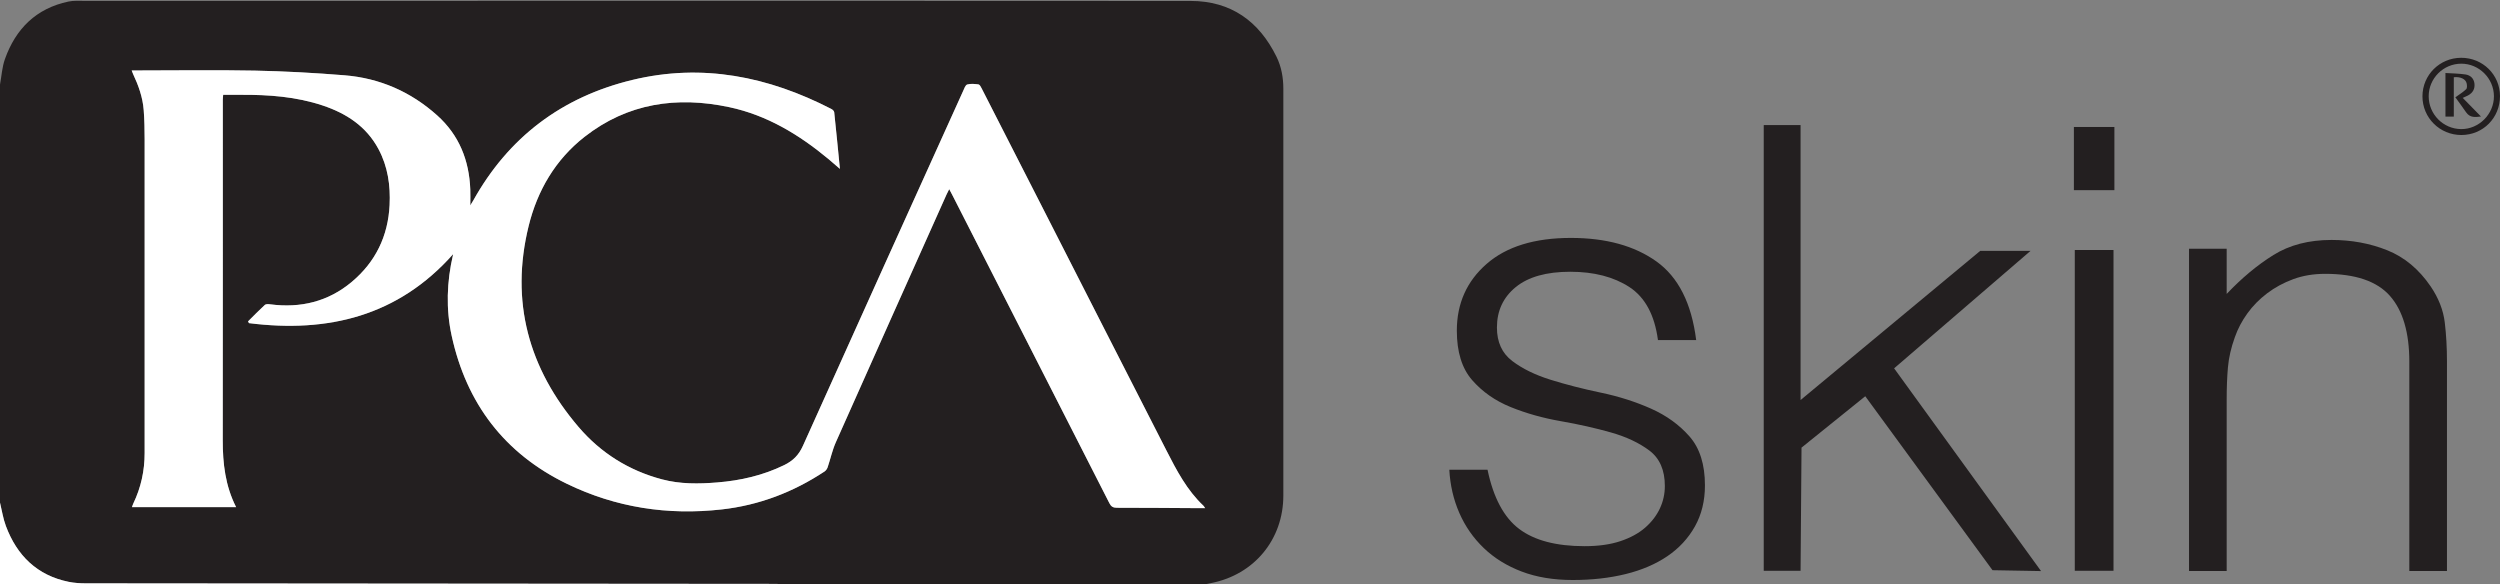
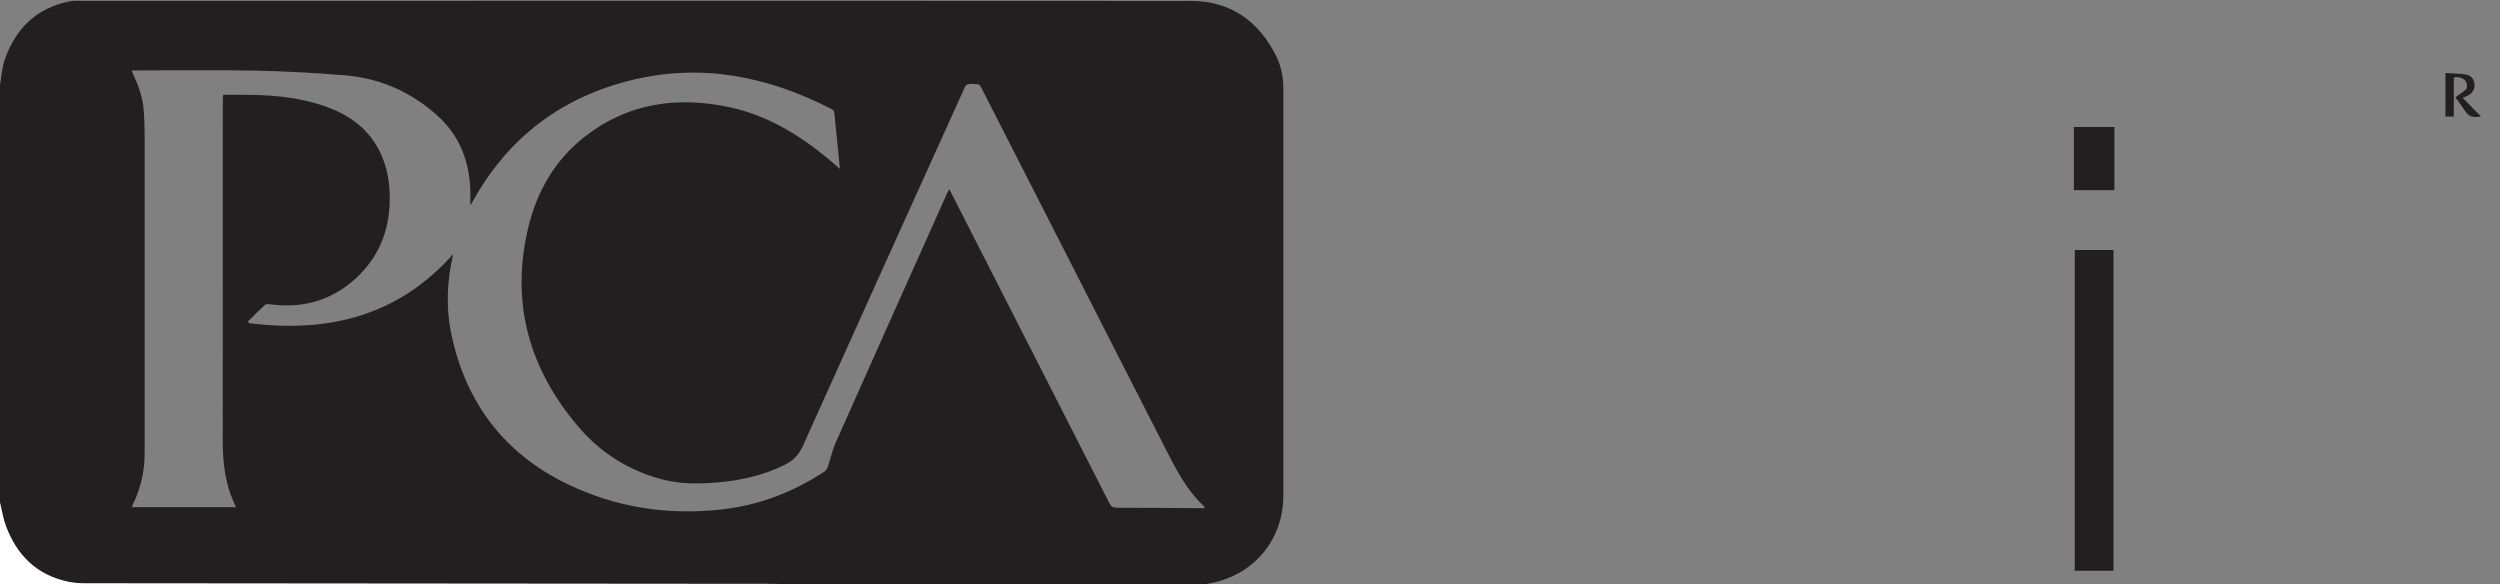
<svg xmlns="http://www.w3.org/2000/svg" width="100%" height="100%" viewBox="0 0 2631 615" version="1.1" xml:space="preserve" style="fill-rule:evenodd;clip-rule:evenodd;stroke-linejoin:round;stroke-miterlimit:2;">
  <rect x="0" y="0" width="2631" height="615" fill="#808080" stroke="none" />
  <g>
    <path d="M1268.28,534.781C1267.27,533.313 1266.97,532.689 1266.51,532.25C1249.08,515.827 1238.23,494.95 1227.54,474.062C1183.91,388.804 1140.47,303.449 1096.96,218.13C1075.66,176.358 1054.36,134.584 1033,92.838C1032.22,91.298 1031.01,89.008 1029.77,88.841C1025.84,88.315 1021.58,87.863 1017.9,88.943C1015.97,89.511 1014.74,93.215 1013.62,95.695C957.305,220.155 900.929,344.588 844.98,469.212C840.645,478.869 834.557,484.931 825.335,489.438C803.007,500.35 779.348,505.737 754.811,507.723C735.345,509.298 715.914,509.562 696.759,504.486C661.721,495.203 632.187,476.614 608.87,449.33C556.295,387.808 536.808,317.292 556.333,237.898C565.533,200.486 584.468,168.045 615.222,143.978C660.571,108.488 712.363,101.083 767.354,112.747C807.116,121.18 841.049,141.736 872.012,167.485C875.789,170.627 879.464,173.892 883.932,177.742C881.894,157.107 880.015,137.589 877.925,118.094C877.792,116.855 876.235,115.362 874.968,114.709C808.64,80.515 739.105,66.338 665.453,84.139C591.448,102.024 535.201,144.271 497.977,211.136C497.229,212.48 496.379,213.767 494.96,216.091C494.96,209.667 495.128,204.52 494.932,199.388C493.76,168.749 483.203,142.173 460.085,121.435C432.305,96.515 399.567,82.212 362.468,79.222C331.118,76.695 299.657,74.935 268.216,74.315C226.902,73.499 185.56,74.133 144.23,74.144C142.53,74.145 140.831,74.144 138.565,74.144C139.302,76.019 139.607,76.944 140.019,77.818C145.728,89.924 150.213,102.456 151.235,115.869C152.019,126.149 152.211,136.494 152.215,146.81C152.255,256.801 152.169,366.792 152.212,476.783C152.219,495.415 148.352,513.077 140.308,529.857C139.759,531.003 139.407,532.243 138.875,533.679L248.465,533.679C237.082,511.206 234.391,487.66 234.419,463.435C234.56,343.945 234.473,224.454 234.483,104.964C234.483,103.388 234.709,101.813 234.863,99.798C241.377,99.798 247.367,99.831 253.357,99.793C282.608,99.606 311.581,101.656 339.575,111.006C364.521,119.337 385.468,132.933 398.277,156.82C408.168,175.264 411.017,195.219 410.009,215.795C408.411,248.411 395.245,275.643 370.223,296.631C345.331,317.51 316.297,324.45 284.33,320.261C282.48,320.019 279.862,319.851 278.73,320.884C272.635,326.448 266.897,332.404 261.036,338.224C261.367,338.84 261.698,339.456 262.028,340.072C345.302,350.621 419.02,332.596 476.778,267.57C476.796,267.287 476.831,267.792 476.722,268.263C470.164,296.573 469.171,325.167 475.36,353.478C490.889,424.511 530.826,477.229 596.533,509.129C648.098,534.163 702.785,542.542 759.716,536.107C798.952,531.671 834.811,517.95 867.672,496.234C869.133,495.269 870.418,493.489 870.987,491.817C873.97,483.056 875.895,473.851 879.633,465.443C918.319,378.429 957.28,291.539 996.176,204.619C996.933,202.929 997.825,201.3 998.946,199.058C1000.2,201.404 1001.07,202.983 1001.89,204.588C1057.12,312.873 1112.37,421.148 1167.48,529.494C1169.35,533.176 1171.42,534.37 1175.45,534.369C1204.12,534.362 1232.78,534.614 1261.45,534.78C1263.4,534.791 1265.35,534.781 1268.28,534.781ZM0,89.001C1.657,80.048 2.166,70.688 5.175,62.215C16.541,30.204 38.112,8.774 72.109,1.621C77.563,0.474 83.386,0.9 89.039,0.899C235.026,0.866 381.011,0.873 526.997,0.874C768.974,0.875 1010.95,0.771 1252.93,0.977C1295.33,1.013 1324.93,22.191 1343.37,59.671C1348.58,70.259 1350.59,81.773 1350.59,93.557C1350.62,236.21 1350.66,378.862 1350.59,521.515C1350.57,567.729 1319.97,604.68 1274.73,613.597C1272.48,614.04 1270.24,614.531 1268,615L824,615C821.687,614.827 819.374,614.504 817.061,614.502C574.761,614.307 332.461,614.147 90.16,613.9C84.201,613.894 78.125,613.515 72.303,612.33C38.962,605.542 17.827,584.636 6.182,553.527C3.245,545.68 2.014,537.193 0,529L0,89.001Z" style="fill:#231f20;fill-rule:nonzero;" />
    <path d="M0,529C2.014,537.193 3.245,545.68 6.182,553.527C17.827,584.636 38.962,605.542 72.303,612.33C78.125,613.515 84.201,613.894 90.16,613.9C332.461,614.147 574.761,614.307 817.061,614.502C819.374,614.504 821.687,614.827 824,615L0,615L0,529Z" style="fill:#fff;fill-rule:nonzero;" />
-     <path d="M2555.95,101.311C2555.95,120.201 2571.19,135.655 2590.01,135.858C2608.78,136.059 2624.7,120.126 2624.61,101.239C2624.53,82.451 2608.97,66.984 2590.2,67.019C2571.36,67.054 2555.94,82.494 2555.95,101.311ZM2590.12,60.816C2612.81,60.764 2630.93,78.615 2630.99,101.07C2631.05,124.011 2613.17,142.066 2590.37,142.089C2567.61,142.112 2549.33,123.922 2549.39,101.308C2549.45,78.851 2567.54,60.867 2590.12,60.816Z" style="fill:#231f20;fill-rule:nonzero;" />
-     <path d="M1268.28,534.781C1265.35,534.781 1263.4,534.791 1261.45,534.78C1232.78,534.614 1204.12,534.362 1175.45,534.369C1171.42,534.37 1169.35,533.176 1167.48,529.494C1112.37,421.148 1057.12,312.873 1001.89,204.588C1001.07,202.983 1000.2,201.404 998.946,199.058C997.825,201.3 996.933,202.929 996.176,204.619C957.28,291.539 918.319,378.429 879.633,465.443C875.895,473.851 873.97,483.056 870.987,491.817C870.418,493.489 869.133,495.269 867.672,496.234C834.811,517.95 798.952,531.671 759.716,536.107C702.785,542.542 648.098,534.163 596.533,509.129C530.826,477.229 490.889,424.511 475.36,353.478C469.171,325.167 470.164,296.573 476.722,268.263C476.831,267.792 476.796,267.287 476.778,267.57C419.02,332.596 345.302,350.621 262.028,340.072C261.698,339.456 261.367,338.84 261.036,338.224C266.897,332.404 272.635,326.448 278.73,320.884C279.862,319.851 282.48,320.019 284.33,320.261C316.297,324.45 345.331,317.51 370.223,296.631C395.245,275.643 408.411,248.411 410.009,215.795C411.017,195.219 408.168,175.264 398.277,156.82C385.468,132.933 364.521,119.337 339.575,111.006C311.581,101.656 282.608,99.606 253.357,99.793C247.367,99.831 241.377,99.798 234.863,99.798C234.709,101.813 234.483,103.388 234.483,104.964C234.473,224.454 234.56,343.945 234.419,463.435C234.391,487.66 237.082,511.206 248.465,533.679L138.875,533.679C139.407,532.243 139.759,531.003 140.308,529.857C148.352,513.077 152.219,495.415 152.212,476.783C152.169,366.792 152.255,256.801 152.215,146.81C152.211,136.494 152.019,126.149 151.235,115.869C150.213,102.456 145.728,89.924 140.019,77.818C139.607,76.944 139.302,76.019 138.565,74.144C140.831,74.144 142.53,74.145 144.23,74.144C185.56,74.133 226.902,73.499 268.216,74.315C299.657,74.935 331.118,76.695 362.468,79.222C399.567,82.212 432.305,96.515 460.085,121.435C483.203,142.173 493.76,168.749 494.932,199.388C495.128,204.52 494.96,209.667 494.96,216.091C496.379,213.767 497.229,212.48 497.977,211.136C535.201,144.271 591.448,102.024 665.453,84.139C739.105,66.338 808.64,80.515 874.968,114.709C876.235,115.362 877.792,116.855 877.925,118.094C880.015,137.589 881.894,157.107 883.932,177.742C879.464,173.892 875.789,170.627 872.012,167.485C841.049,141.736 807.116,121.18 767.354,112.747C712.363,101.083 660.571,108.488 615.222,143.978C584.468,168.045 565.533,200.486 556.333,237.898C536.808,317.292 556.295,387.808 608.87,449.33C632.187,476.614 661.721,495.203 696.759,504.486C715.914,509.562 735.345,509.298 754.811,507.723C779.348,505.737 803.007,500.35 825.335,489.438C834.557,484.931 840.645,478.869 844.98,469.212C900.929,344.588 957.305,220.155 1013.62,95.695C1014.74,93.215 1015.97,89.511 1017.9,88.943C1021.58,87.863 1025.84,88.315 1029.77,88.841C1031.01,89.008 1032.22,91.298 1033,92.838C1054.36,134.584 1075.66,176.358 1096.96,218.13C1140.47,303.449 1183.91,388.804 1227.54,474.062C1238.23,494.95 1249.08,515.827 1266.51,532.25C1266.97,532.689 1267.27,533.313 1268.28,534.781Z" style="fill:#fff;fill-rule:nonzero;" />
    <path d="M2591.78,103.029C2598.46,109.844 2604.68,116.19 2610.97,122.606C2605.35,123.26 2599.49,124.313 2595.25,118.088C2591.47,112.526 2587.42,107.141 2584.01,102.399C2588.4,99.211 2592.28,96.92 2595.4,93.856C2596.54,92.744 2596.35,89.672 2595.9,87.691C2594.85,83.06 2589.19,80.545 2582.39,81.282L2582.39,122.708L2573.59,122.708L2573.59,76.832C2580.45,77.283 2587.57,77.339 2594.56,78.34C2600.27,79.157 2603.49,82.966 2604.09,87.79C2604.79,93.375 2602.54,97.628 2597.29,100.488C2595.88,101.252 2594.38,101.838 2591.78,103.029Z" style="fill:#231f20;fill-rule:nonzero;" />
-     <path d="M1565.48,494.352C1571.63,523.807 1582.73,544.576 1598.78,556.66C1614.82,568.756 1637.78,574.793 1667.68,574.793C1682.19,574.793 1694.71,573.042 1705.27,569.518C1715.81,566.004 1724.49,561.276 1731.31,555.342C1738.12,549.408 1743.28,542.711 1746.8,535.231C1750.32,527.762 1752.08,519.85 1752.08,511.495C1752.08,494.795 1746.69,482.38 1735.92,474.242C1725.15,466.113 1711.63,459.735 1695.37,455.121C1679.11,450.505 1661.52,446.549 1642.63,443.252C1623.72,439.955 1606.14,435.01 1589.88,428.417C1573.61,421.823 1560.09,412.375 1549.33,400.064C1538.55,387.763 1533.17,370.393 1533.17,347.976C1533.17,319.407 1543.61,296 1564.49,277.754C1585.37,259.519 1614.93,250.391 1653.18,250.391C1690.1,250.391 1720.1,258.633 1743.18,275.117C1766.26,291.601 1780.2,319.19 1785.05,357.866L1744.83,357.866C1741.3,331.491 1731.31,312.927 1714.83,302.151C1698.34,291.384 1677.57,285.996 1652.52,285.996C1627.46,285.996 1608.34,291.384 1595.15,302.151C1581.97,312.927 1575.37,327.103 1575.37,344.679C1575.37,360.07 1580.75,371.826 1591.53,379.954C1602.29,388.093 1615.81,394.686 1632.08,399.734C1648.33,404.793 1665.92,409.295 1684.83,413.252C1703.72,417.208 1721.31,422.812 1737.57,430.065C1753.83,437.317 1767.35,447.105 1778.12,459.406C1788.89,471.717 1794.28,488.86 1794.28,510.836C1794.28,527.103 1790.75,541.495 1783.73,554.023C1776.69,566.551 1767.02,576.998 1754.72,585.343C1742.4,593.698 1727.79,599.962 1710.87,604.134C1693.94,608.307 1675.37,610.398 1655.15,610.398C1634.93,610.398 1617.01,607.431 1601.42,601.497C1585.81,595.562 1572.51,587.321 1561.53,576.771C1550.53,566.221 1541.96,553.92 1535.81,539.847C1529.65,525.785 1526.14,510.619 1525.26,494.352L1565.48,494.352Z" style="fill:#231f20;fill-rule:nonzero;" />
-     <path d="M1856.16,600.679L1856.16,131.641L1894.92,131.641L1894.92,420.998L2084,264L2136.96,264L1993.37,387.63L2148,601L2096.92,600.083L1963,417L1895.92,471.085L1894.92,600.679L1856.16,600.679Z" style="fill:#231f20;fill-rule:nonzero;" />
    <path d="M2183.5,600.679L2183.5,263.11L2224.25,263.11L2224.25,600.679L2183.5,600.679ZM2182.56,200.125L2182.56,133.641L2225.19,133.641L2225.19,200.125L2182.56,200.125Z" style="fill:#231f20;fill-rule:nonzero;" />
-     <path d="M2343.36,600.896L2303.73,600.896L2303.73,261.765L2343.36,261.765L2343.36,309.32C2359.21,292.591 2375.61,278.937 2392.57,268.37C2409.51,257.802 2429.88,252.518 2453.66,252.518C2474.8,252.518 2494.38,256.15 2512.44,263.416C2530.49,270.681 2545.69,283.344 2558.02,301.394C2566.38,313.726 2571.33,326.389 2572.88,339.372C2574.42,352.364 2575.19,365.904 2575.19,379.992L2575.19,600.896L2535.56,600.896L2535.56,380.652C2535.56,349.836 2528.73,326.719 2515.09,311.301C2501.43,295.893 2478.76,288.184 2447.06,288.184C2434.72,288.184 2423.5,290.062 2413.37,293.798C2403.24,297.544 2394.1,302.498 2385.96,308.659C2377.81,314.83 2370.87,321.869 2365.16,329.795C2359.43,337.72 2355.02,346.09 2351.95,354.893C2347.98,365.904 2345.56,376.472 2344.68,386.597C2343.79,396.731 2343.36,407.732 2343.36,419.62L2343.36,600.896Z" style="fill:#231f20;fill-rule:nonzero;" />
  </g>
</svg>